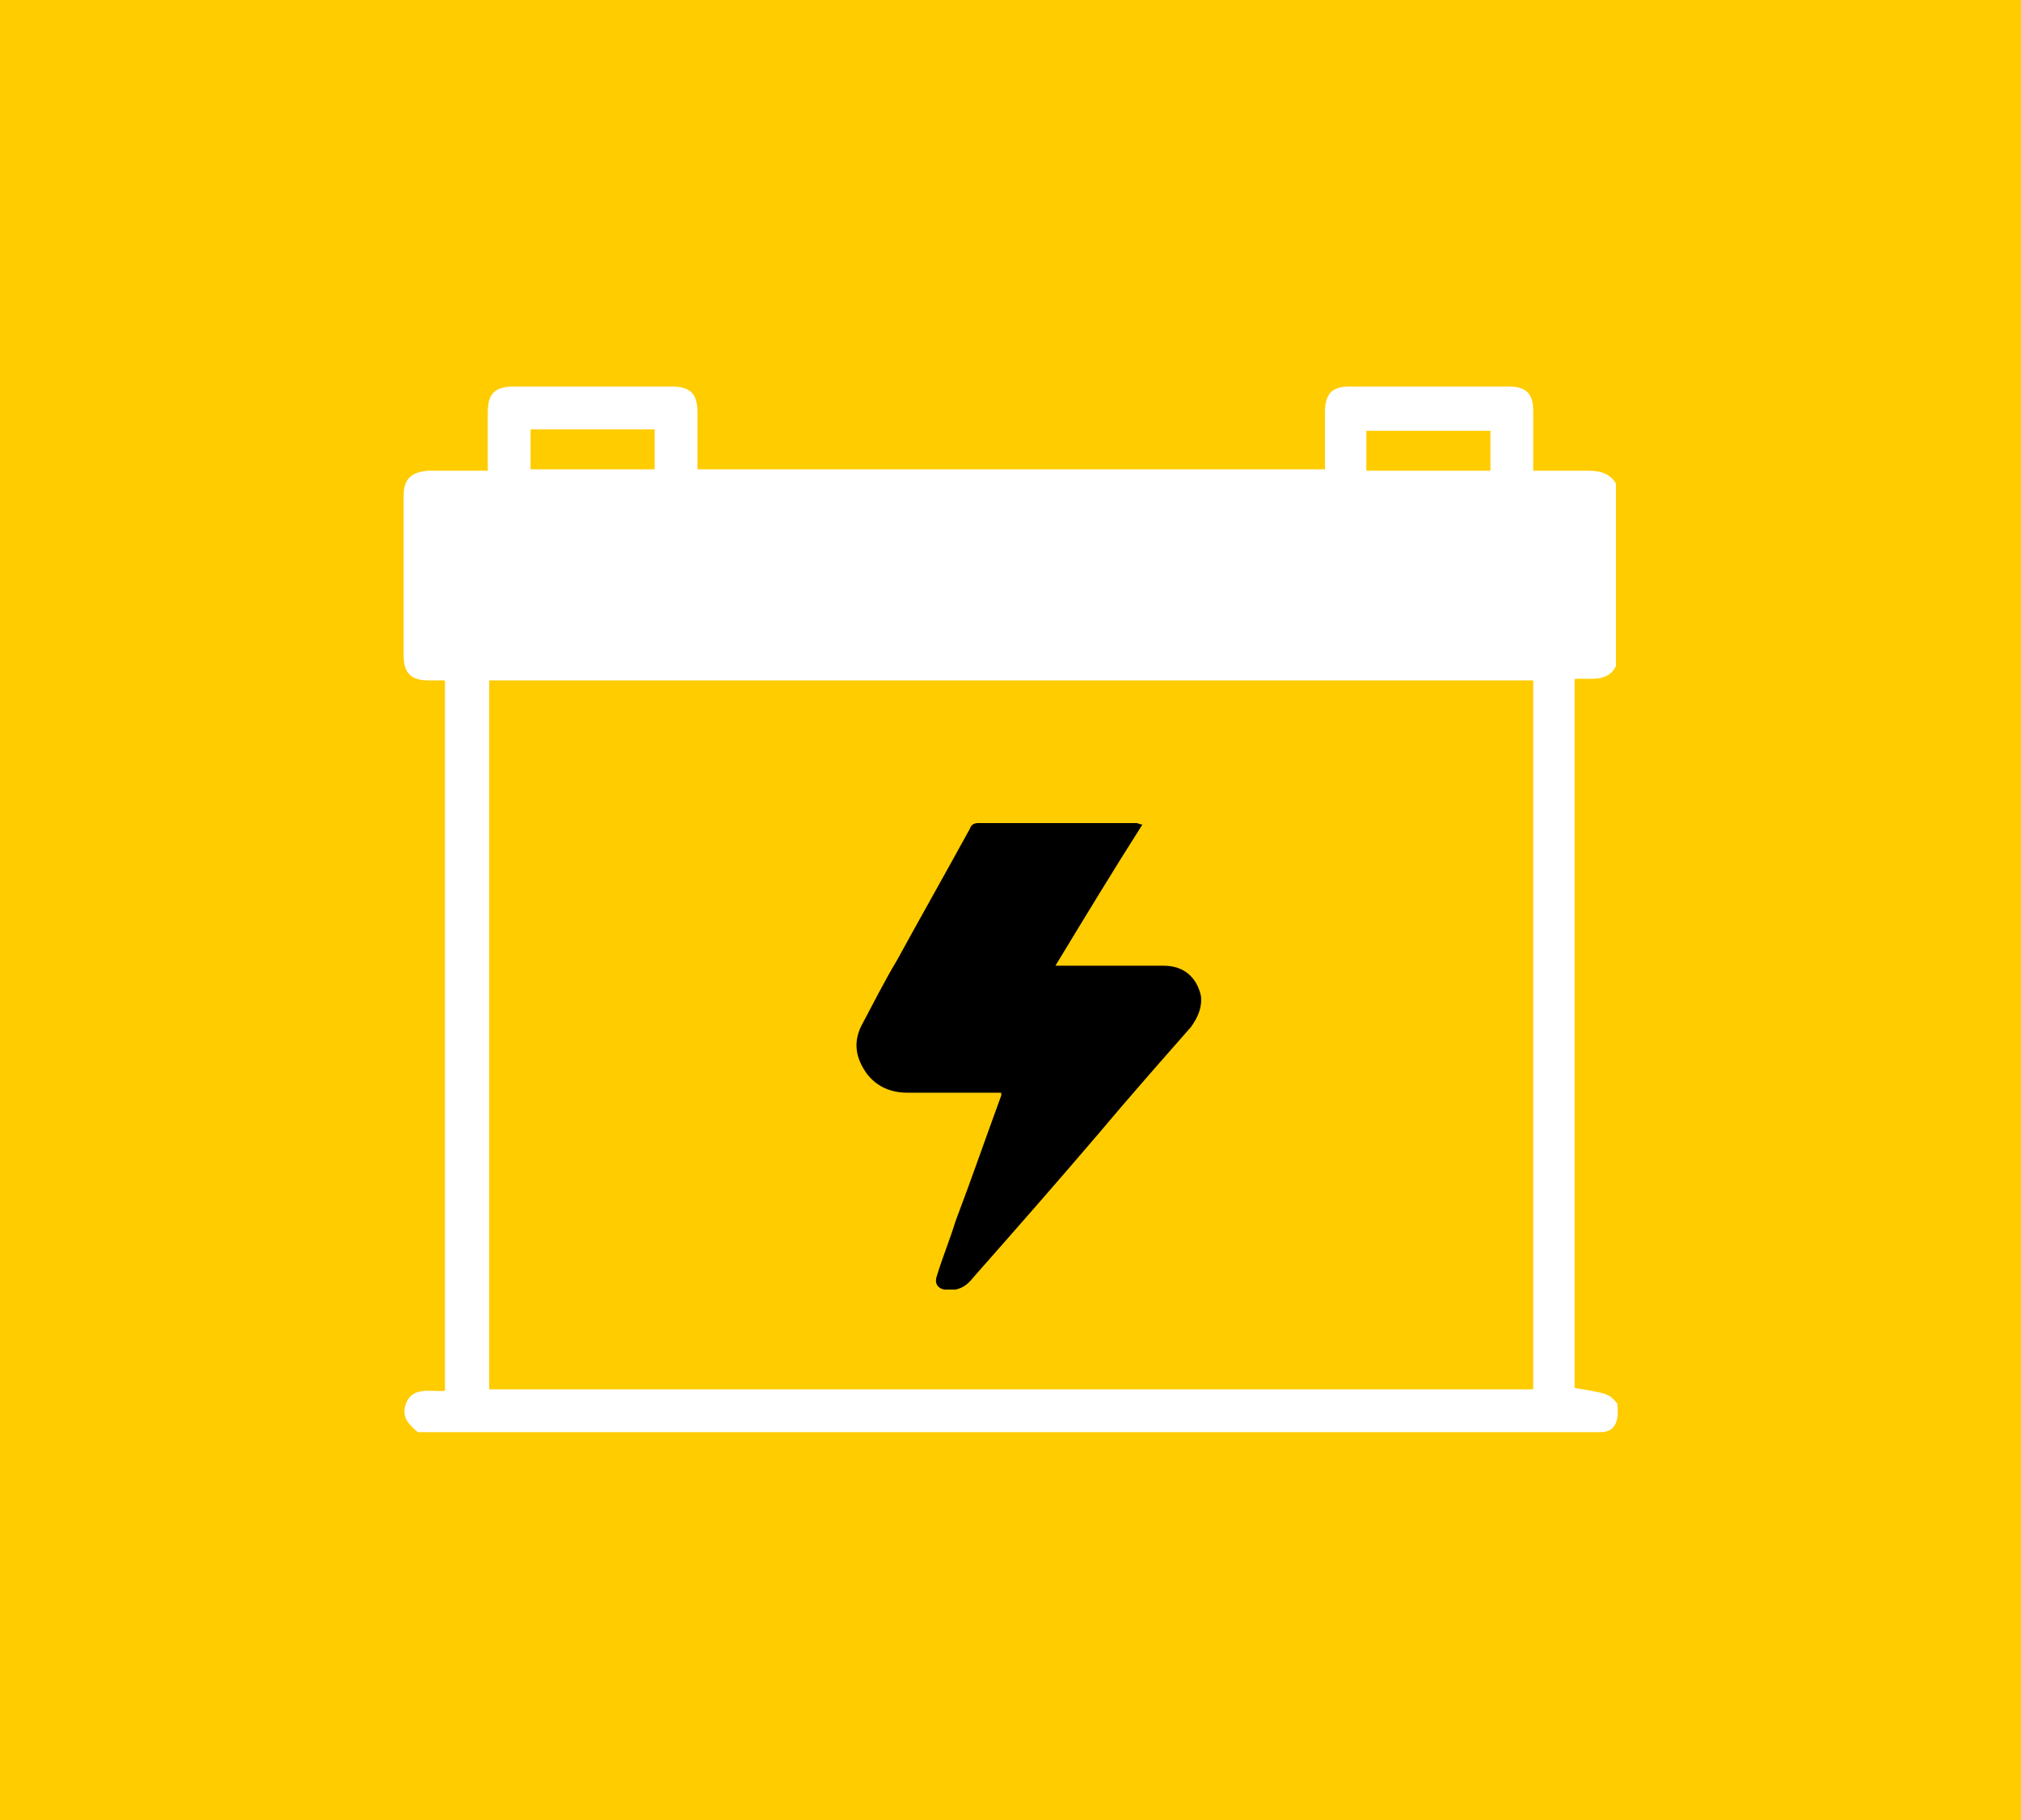
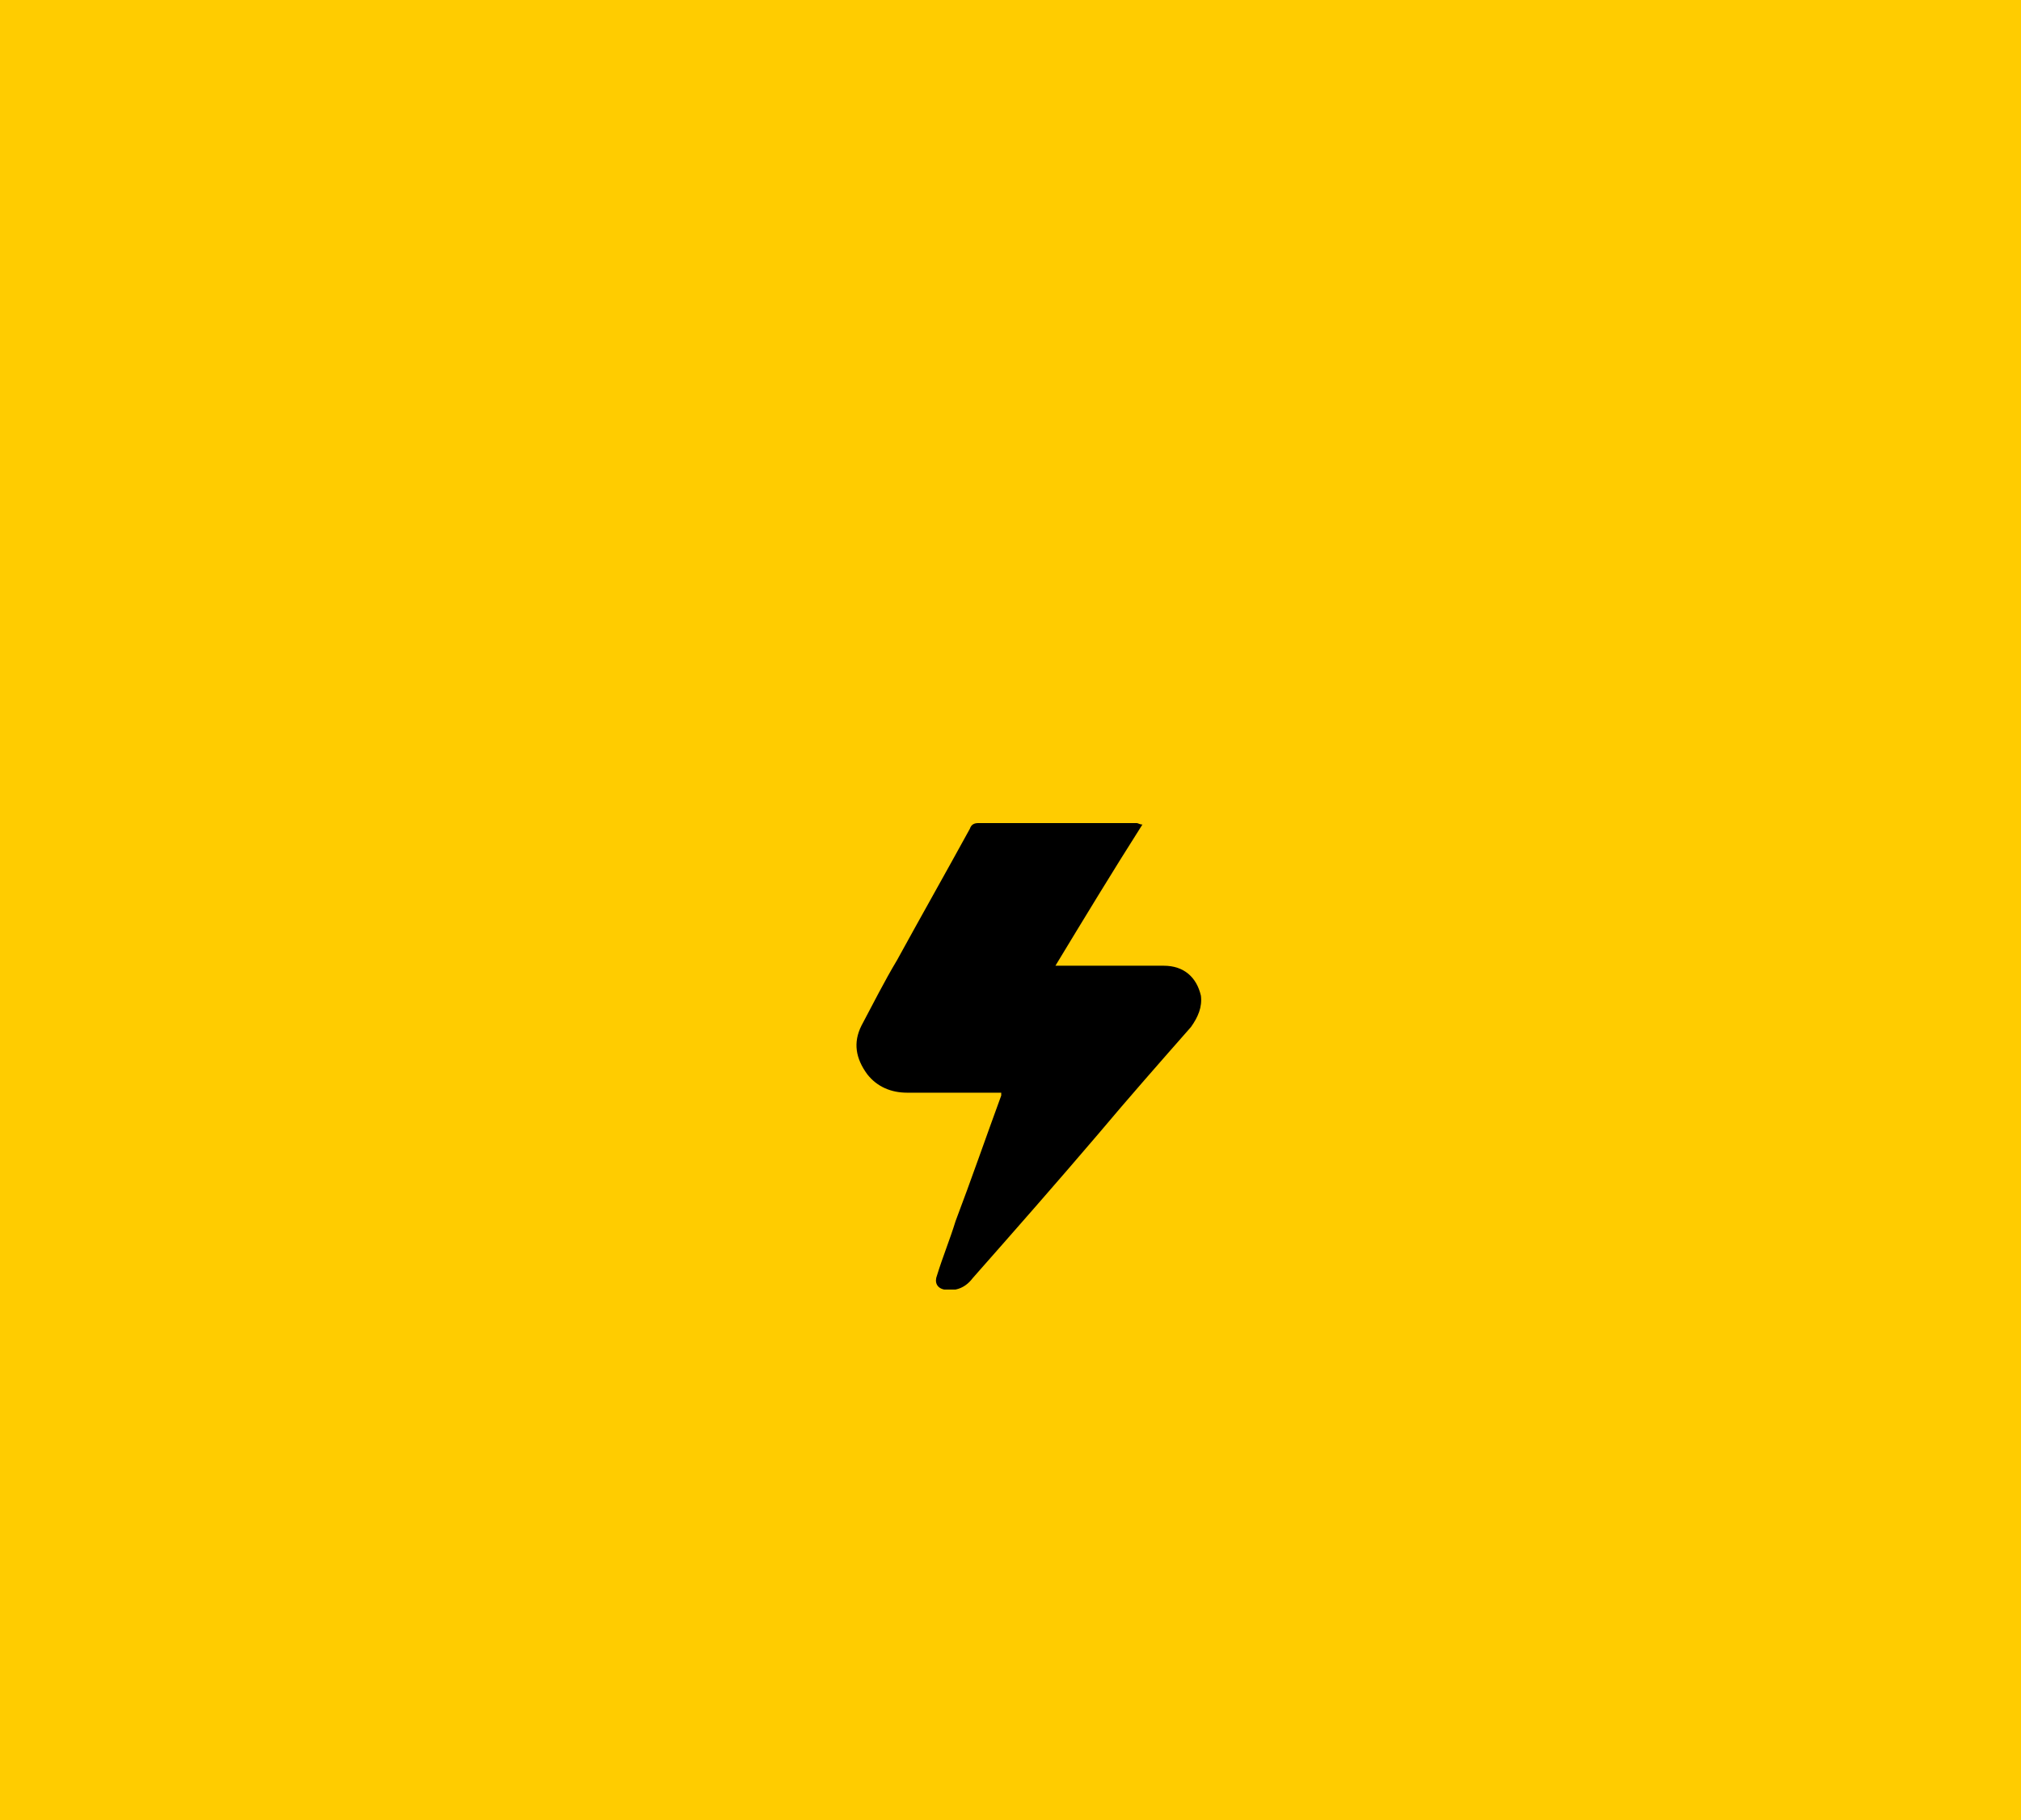
<svg xmlns="http://www.w3.org/2000/svg" xmlns:xlink="http://www.w3.org/1999/xlink" version="1.1" id="Ebene_1" x="0px" y="0px" viewBox="0 0 141.7 127.6" style="enable-background:new 0 0 141.7 127.6;" xml:space="preserve">
  <style type="text/css">
	.st0{fill:#FFCC00;}
	.st1{clip-path:url(#SVGID_00000133487129068651368390000010956688187900093062_);fill:#FFFFFF;}
	.st2{clip-path:url(#SVGID_00000133487129068651368390000010956688187900093062_);}
</style>
  <rect class="st0" width="141.7" height="127.6" />
  <g>
    <defs>
      <rect id="SVGID_1_" width="141.7" height="127.6" />
    </defs>
    <clipPath id="SVGID_00000050642216671192397370000011933615340432897942_">
      <use xlink:href="#SVGID_1_" style="overflow:visible;" />
    </clipPath>
-     <path style="clip-path:url(#SVGID_00000050642216671192397370000011933615340432897942_);fill:#FFFFFF;" d="M95.8,33h8.7v-2.8h-8.7   V33z M45.9,30.1h-8.7v2.8h8.7V30.1z M107.4,47.7H34.3v49.7h73.2V47.7z M113.4,98.4c0.1,1,0,2-1.2,2c-28,0-54.9,0-82.9,0   c-0.6-0.5-1.1-1-0.9-1.8c0.4-1.5,1.8-1,2.8-1.1V47.7c-0.4,0-0.7,0-1.1,0c-1.3,0-1.8-0.5-1.8-1.8c0-3.7,0-7.4,0-11.1   c0-1.2,0.5-1.7,1.7-1.8c1.4,0,2.7,0,4.2,0c0-1.4,0-2.8,0-4.1c0-1.3,0.5-1.8,1.8-1.8c3.7,0,7.4,0,11.1,0c1.3,0,1.8,0.5,1.8,1.8   c0,1.3,0,2.7,0,4h44c0-1.4,0-2.7,0-4c0-1.3,0.5-1.8,1.7-1.8c3.7,0,7.4,0,11.2,0c1.2,0,1.7,0.5,1.7,1.7c0,1.4,0,2.7,0,4.2   c1.4,0,2.7,0,3.9,0c0.8,0,1.5,0.2,1.9,0.9v12.8c-0.6,1.2-1.9,0.8-2.9,0.9v49.7C112.8,97.7,112.8,97.7,113.4,98.4" />
    <path style="clip-path:url(#SVGID_00000050642216671192397370000011933615340432897942_);" d="M80.1,57.8c-2.1,3.3-4.1,6.6-6.1,9.9   h0.5c2.4,0,4.7,0,7.1,0c1.4,0,2.3,0.8,2.6,2.1c0.1,0.8-0.2,1.5-0.7,2.2c-2.2,2.5-4.4,5-6.5,7.5c-2.9,3.4-5.8,6.7-8.8,10.1   c-0.3,0.4-0.7,0.7-1.2,0.8c-0.3,0-0.5,0-0.8,0c-0.5-0.1-0.7-0.5-0.5-1c0.4-1.3,0.9-2.5,1.3-3.8c1.1-2.9,2.1-5.8,3.2-8.8   c0,0,0-0.1,0-0.2c-0.2,0-0.4,0-0.7,0c-2,0-3.9,0-5.9,0c-1.1,0-2.1-0.4-2.8-1.3c-0.8-1.1-1-2.2-0.4-3.4c0.8-1.5,1.6-3.1,2.5-4.6   c1.7-3.1,3.4-6.1,5.1-9.2c0.1-0.3,0.3-0.4,0.6-0.4c3.7,0,7.4,0,11.1,0C79.8,57.7,79.9,57.8,80.1,57.8" />
  </g>
</svg>